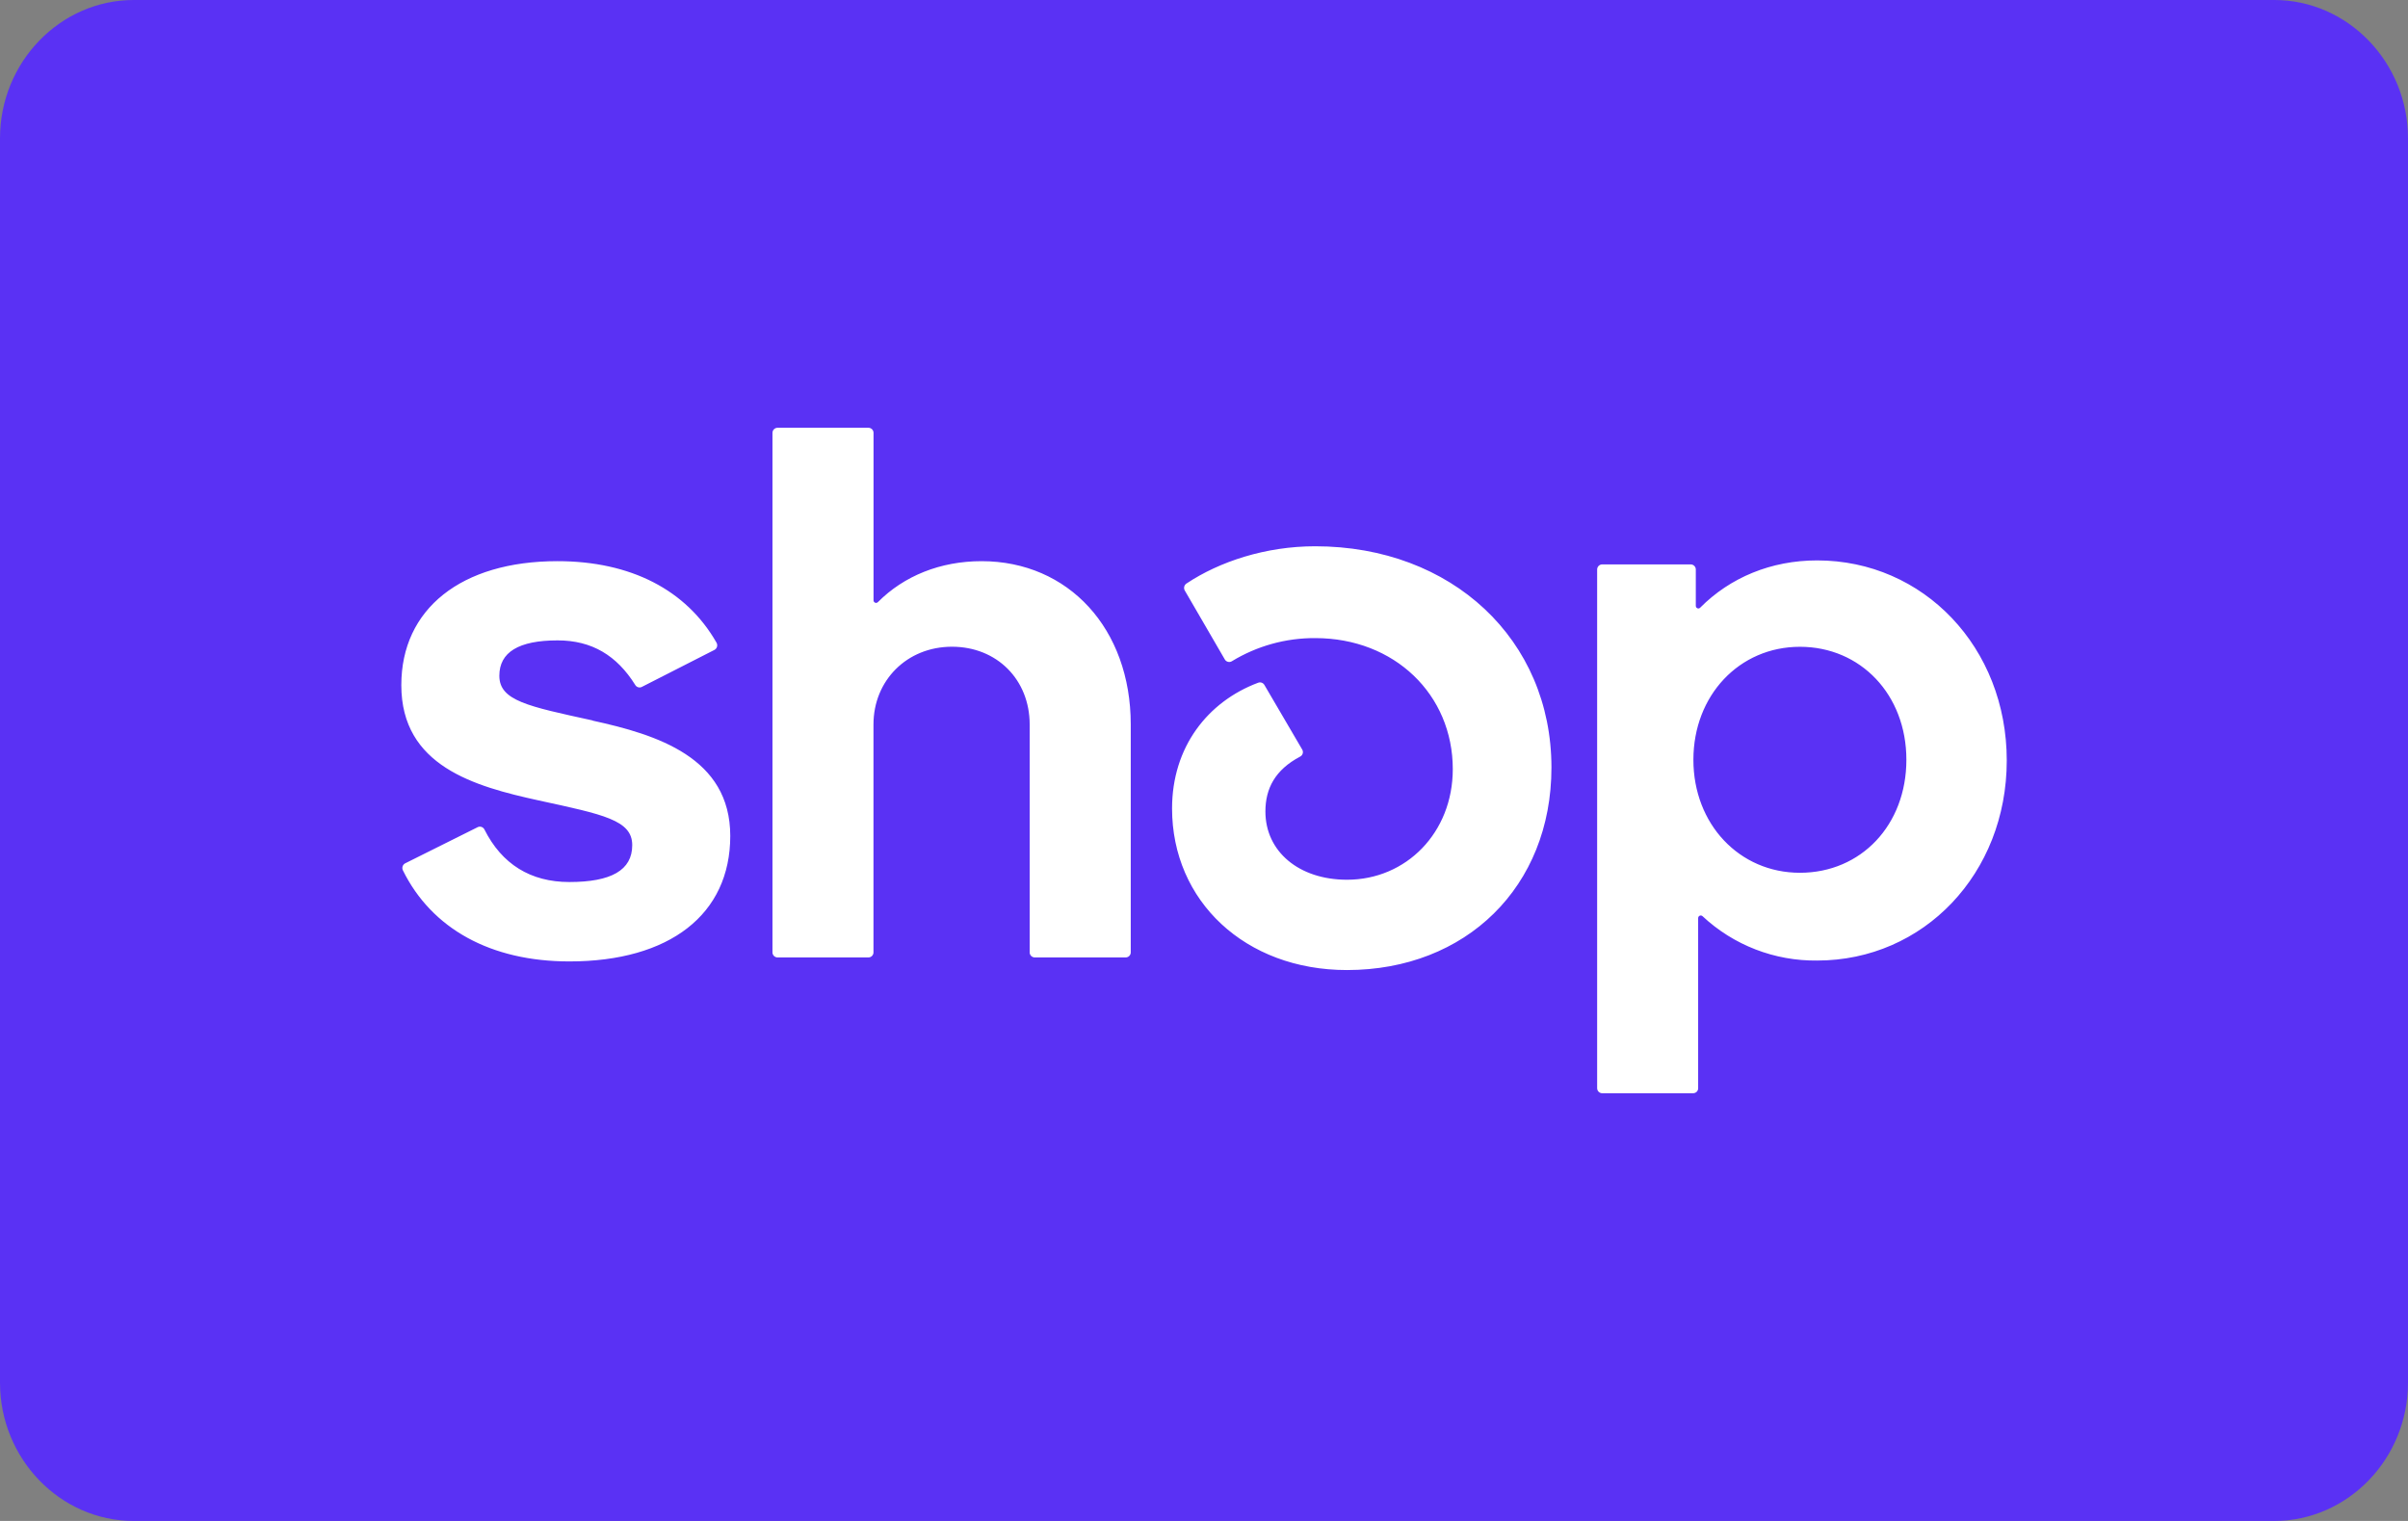
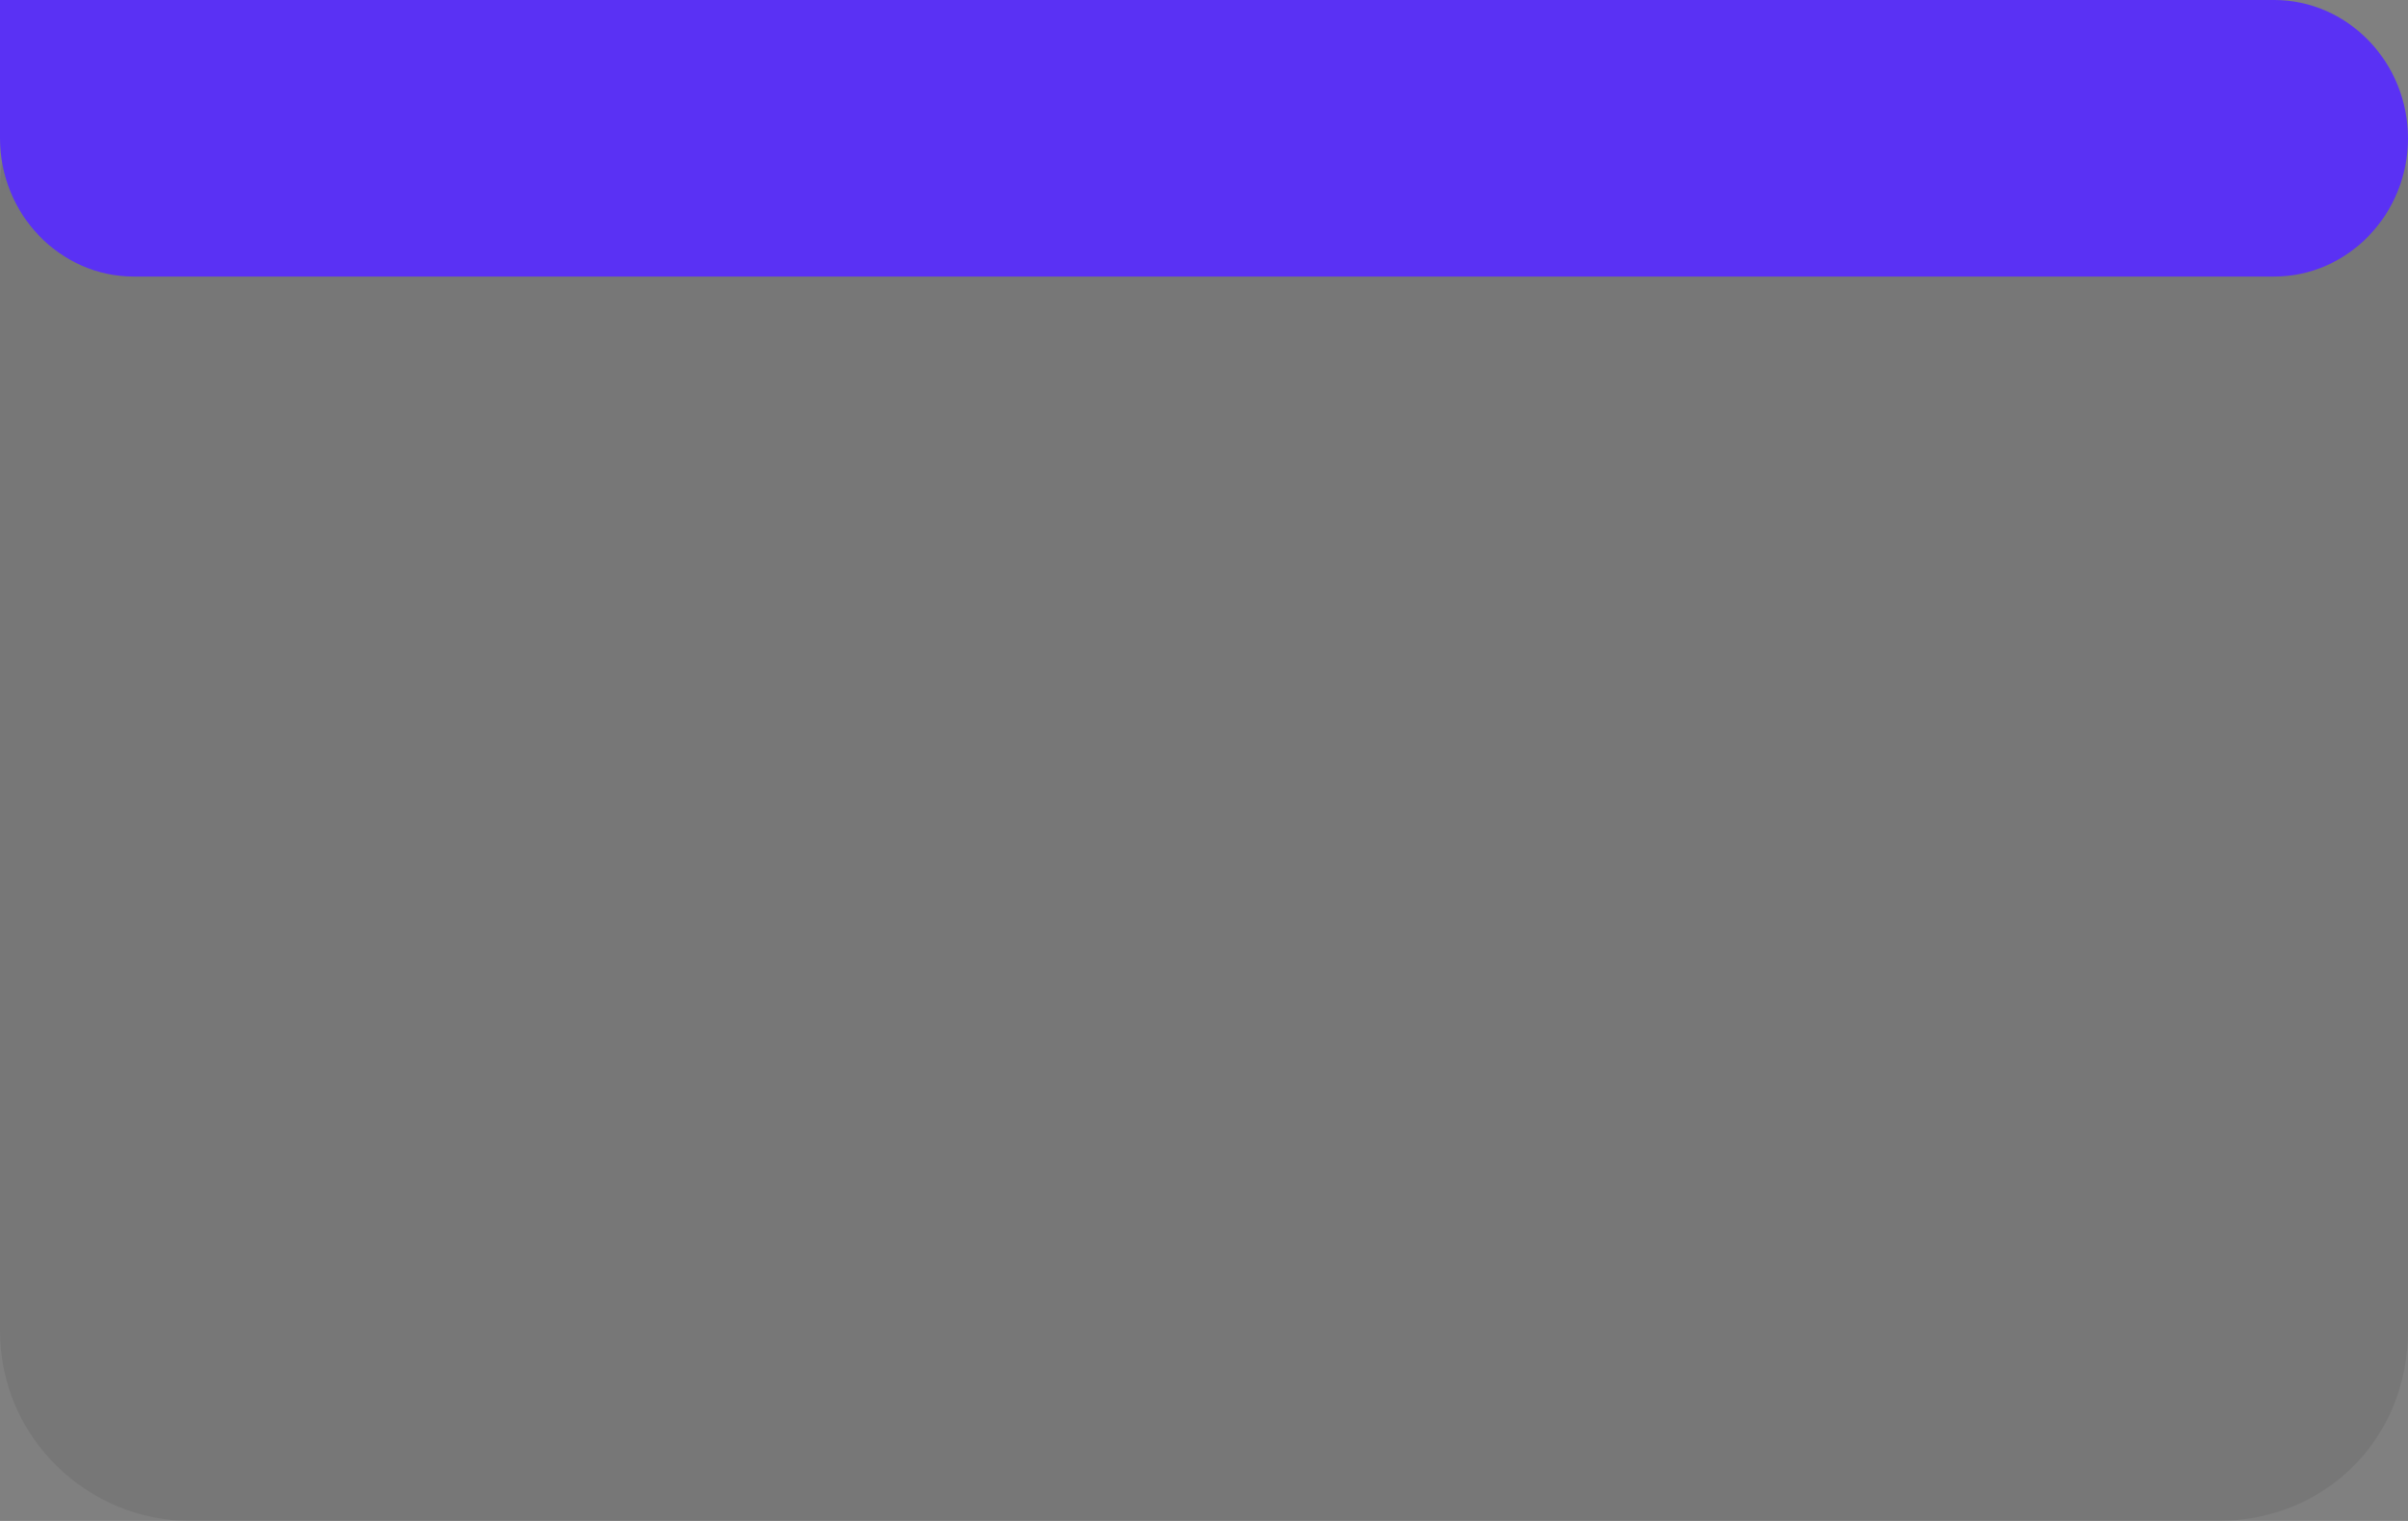
<svg xmlns="http://www.w3.org/2000/svg" height="24" viewBox="0 0 38 24" width="38">
  <rect x="0" y="0" width="38" height="24" fill="#808080" stroke="none" />
  <g fill="none">
    <path d="m35 0h-32c-1.7 0-3 1.3-3 3v18c0 1.7 1.4 3 3 3h32c1.7 0 3-1.3 3-3v-18c0-1.7-1.4-3-3-3z" fill="#000" opacity=".07" />
-     <path d="m35.889 0c1.161 0 2.111.982 2.111 2.182v19.636c0 1.2-.95 2.182-2.111 2.182h-33.779c-1.16 0-2.11-.982-2.11-2.182v-19.636c0-1.2.95-2.182 2.111-2.182h33.779z" fill="#5a31f4" />
-     <path d="m9.35 11.368c-1.017-.223-1.47-.31-1.47-.705 0-.372.306-.558.92-.558.54 0 .934.238 1.225.704.021.036.067.049.104.03l1.146-.584c.02-.011.034-.029.04-.05s.003-.045-.008-.064c-.475-.831-1.353-1.286-2.51-1.286-1.52 0-2.464.755-2.464 1.956 0 1.275 1.15 1.597 2.17 1.82 1.02.222 1.474.31 1.474.705 0 .396-.332.582-.993.582-.612 0-1.065-.282-1.34-.83-.02-.039-.068-.055-.107-.035l-1.143.57c-.04.021-.056.07-.036.111.454.92 1.384 1.437 2.627 1.437 1.583 0 2.539-.742 2.539-1.98s-1.155-1.598-2.173-1.82v-.003zm6.14-2.513c-.65 0-1.224.232-1.636.646-.012.012-.03.016-.045.009-.015-.007-.025-.022-.024-.039v-2.64c0-.021-.008-.042-.023-.057-.015-.015-.036-.024-.057-.024h-1.435c-.022 0-.042.009-.057.024-.015.015-.023.036-.023.058v8.194c-.001.022.008.042.023.058.015.015.036.024.057.024h1.433c.022 0.0.043-.008.058-.024.015-.015.024-.036.023-.058v-3.594c0-.695.528-1.227 1.239-1.227.71 0 1.226.521 1.226 1.227v3.594c-.001.022.008.043.023.058.015.015.036.024.058.024h1.433c.022 0.0.043-.008.058-.024.015-.015.024-.036.023-.058v-3.594c0-1.51-.981-2.577-2.355-2.577zm5.263-.235c-.778 0-1.507.24-2.03.588-.036.024-.048.071-.027.109l.632 1.088c.01.019.028.032.049.038.021.006.043.003.061-.008.397-.242.853-.369 1.318-.366 1.25 0 2.17.891 2.17 2.068 0 1.003-.736 1.745-1.669 1.745-.76 0-1.288-.446-1.288-1.077 0-.361.152-.657.548-.866.02-.01.035-.028.041-.05.006-.021.003-.044-.009-.063l-.596-1.018c-.02-.034-.061-.049-.098-.035-.799.299-1.359 1.018-1.359 1.984 0 1.46 1.152 2.55 2.76 2.55 1.877 0 3.227-1.313 3.227-3.195 0-2.018-1.57-3.492-3.73-3.492zm7.922.223c-.724 0-1.373.27-1.845.746-.026.027-.069.007-.069-.029v-.572c.001-.022-.008-.042-.023-.058-.015-.015-.036-.024-.057-.024h-1.397c-.022-0-.042.009-.057.024-.015.015-.023.036-.023.058v8.182c-0.0.021.008.042.023.057.015.015.036.024.057.024h1.433c.022 0.0.042-.008.058-.023.015-.015.024-.036.023-.058v-2.683c0-.036.043-.054.069-.03.49.458 1.138.708 1.808.7 1.682 0 2.993-1.373 2.993-3.157s-1.313-3.157-2.993-3.157zm-.271 4.929c-.956 0-1.681-.768-1.681-1.783s.723-1.783 1.681-1.783 1.68.755 1.68 1.783c0 1.027-.713 1.783-1.681 1.783z" fill="#fff" />
+     <path d="m35.889 0c1.161 0 2.111.982 2.111 2.182c0 1.2-.95 2.182-2.111 2.182h-33.779c-1.16 0-2.11-.982-2.11-2.182v-19.636c0-1.2.95-2.182 2.111-2.182h33.779z" fill="#5a31f4" />
  </g>
</svg>